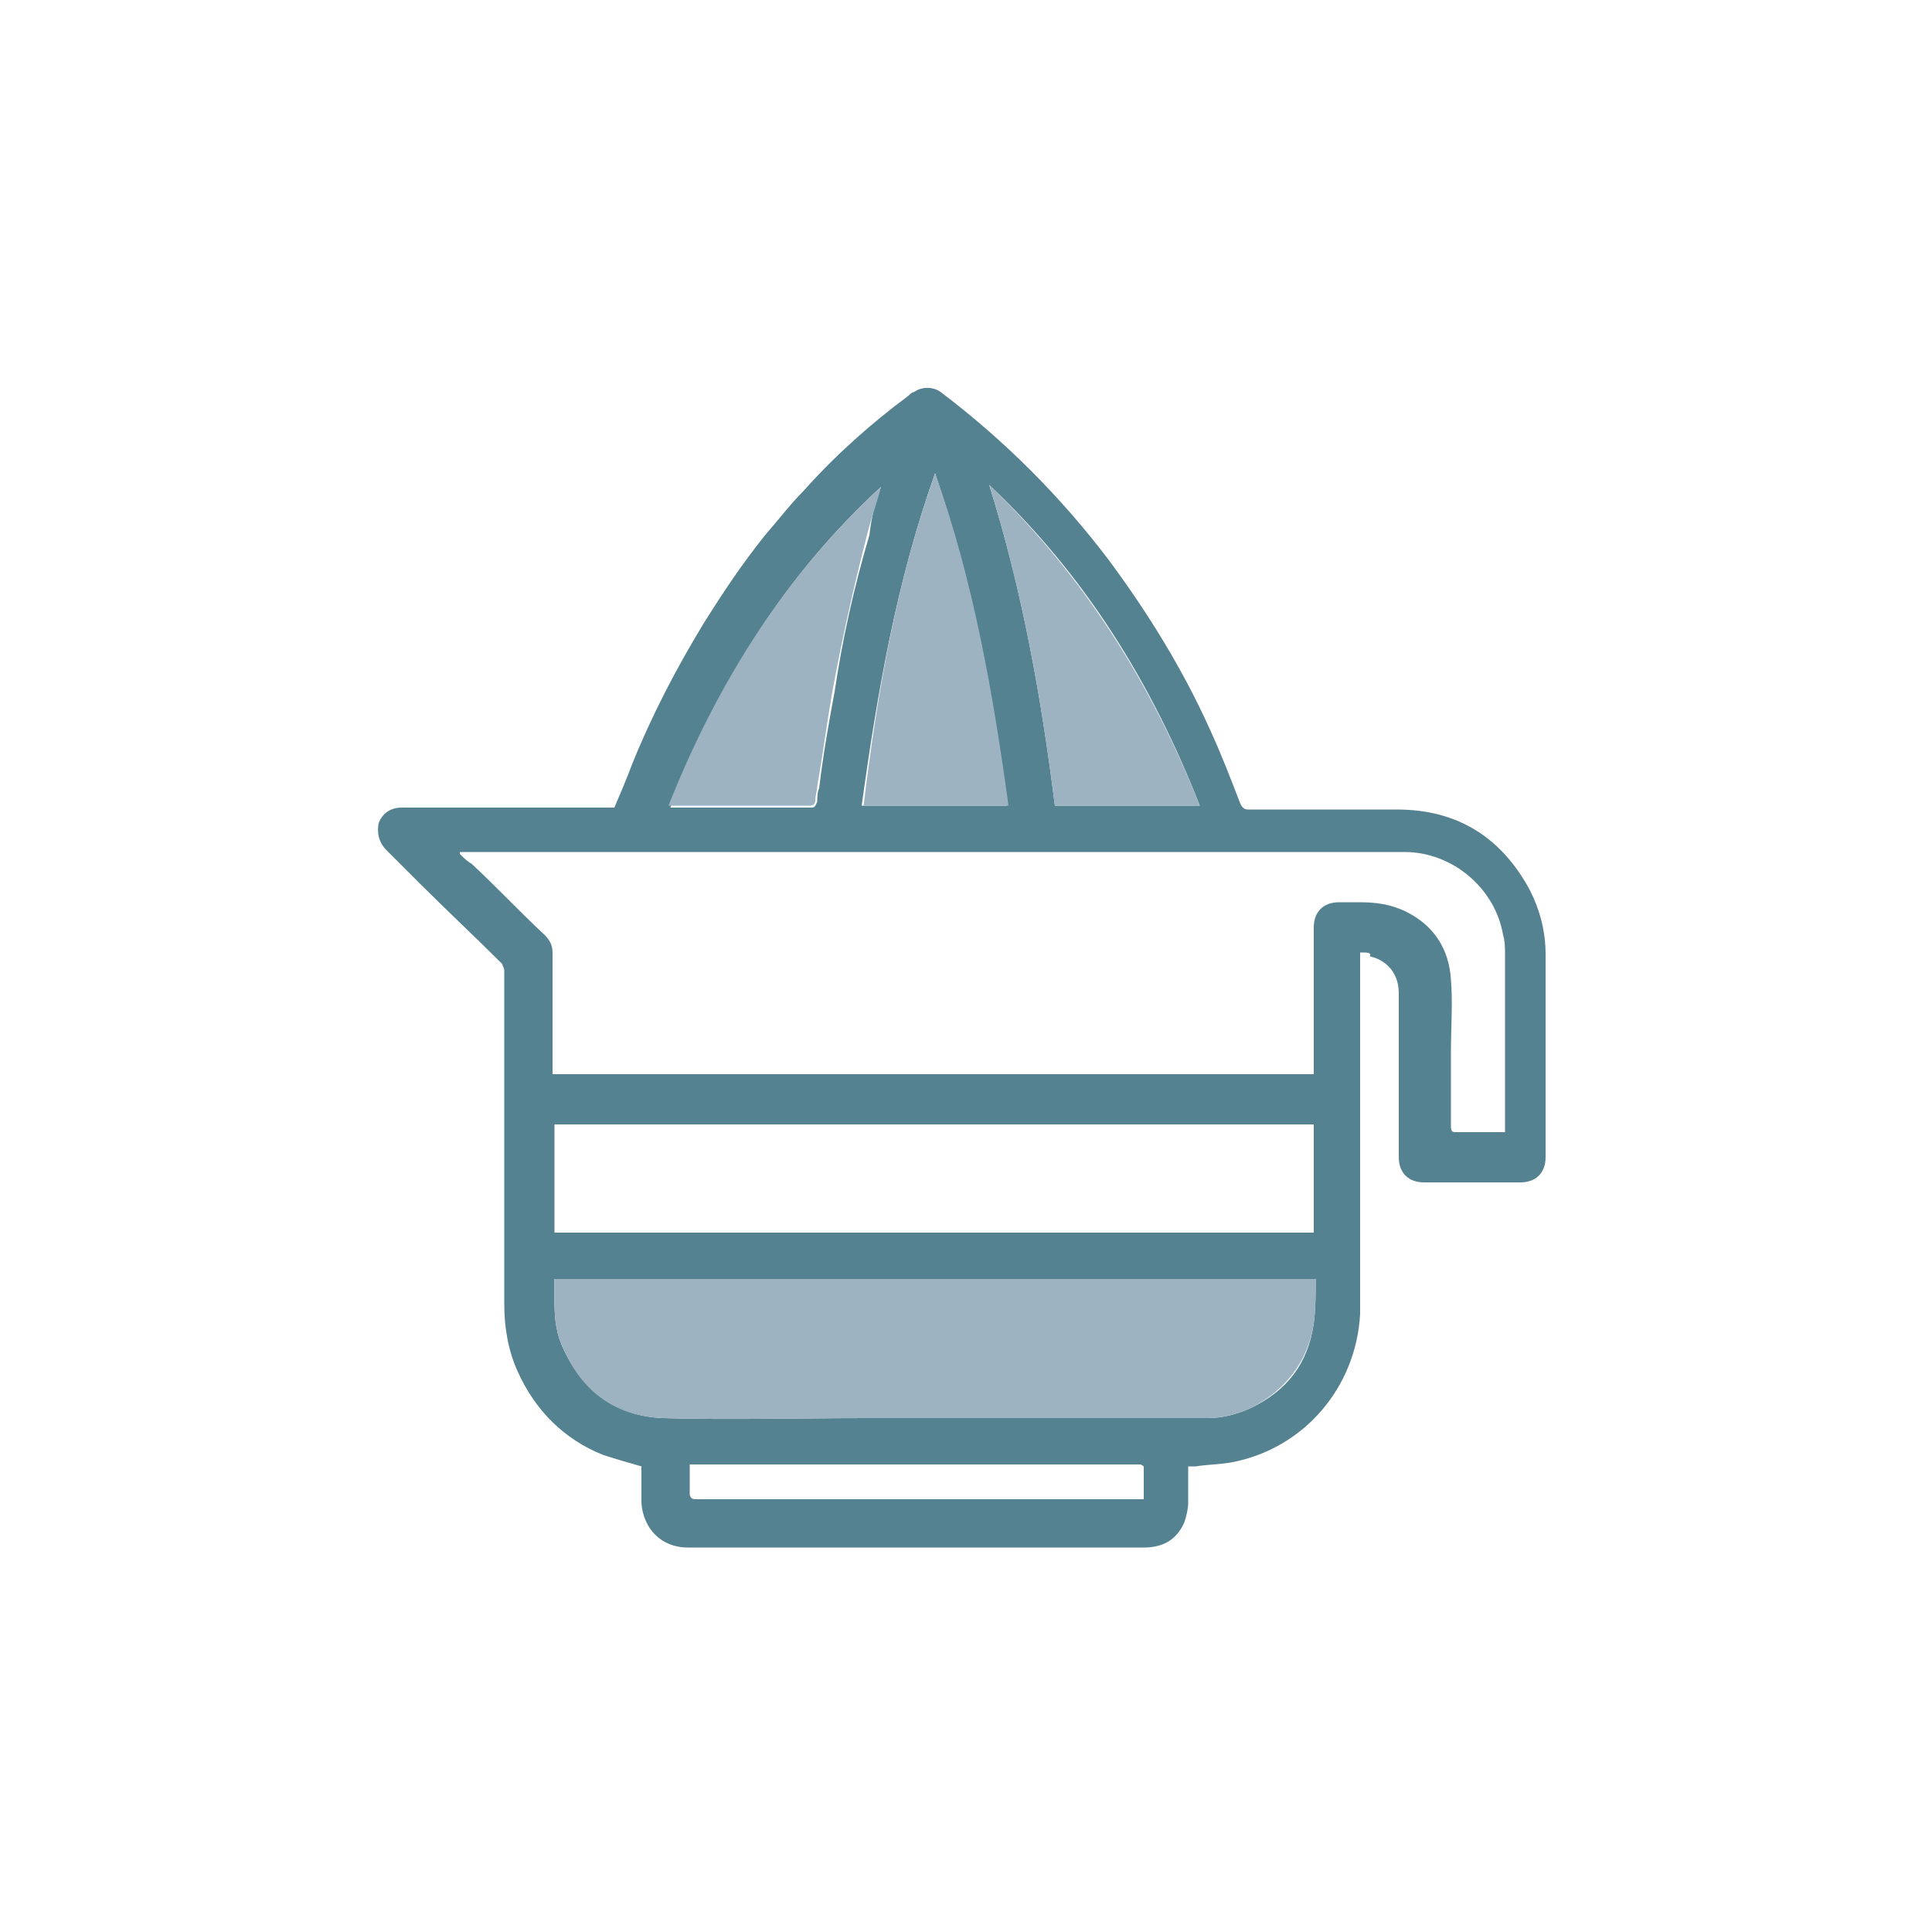
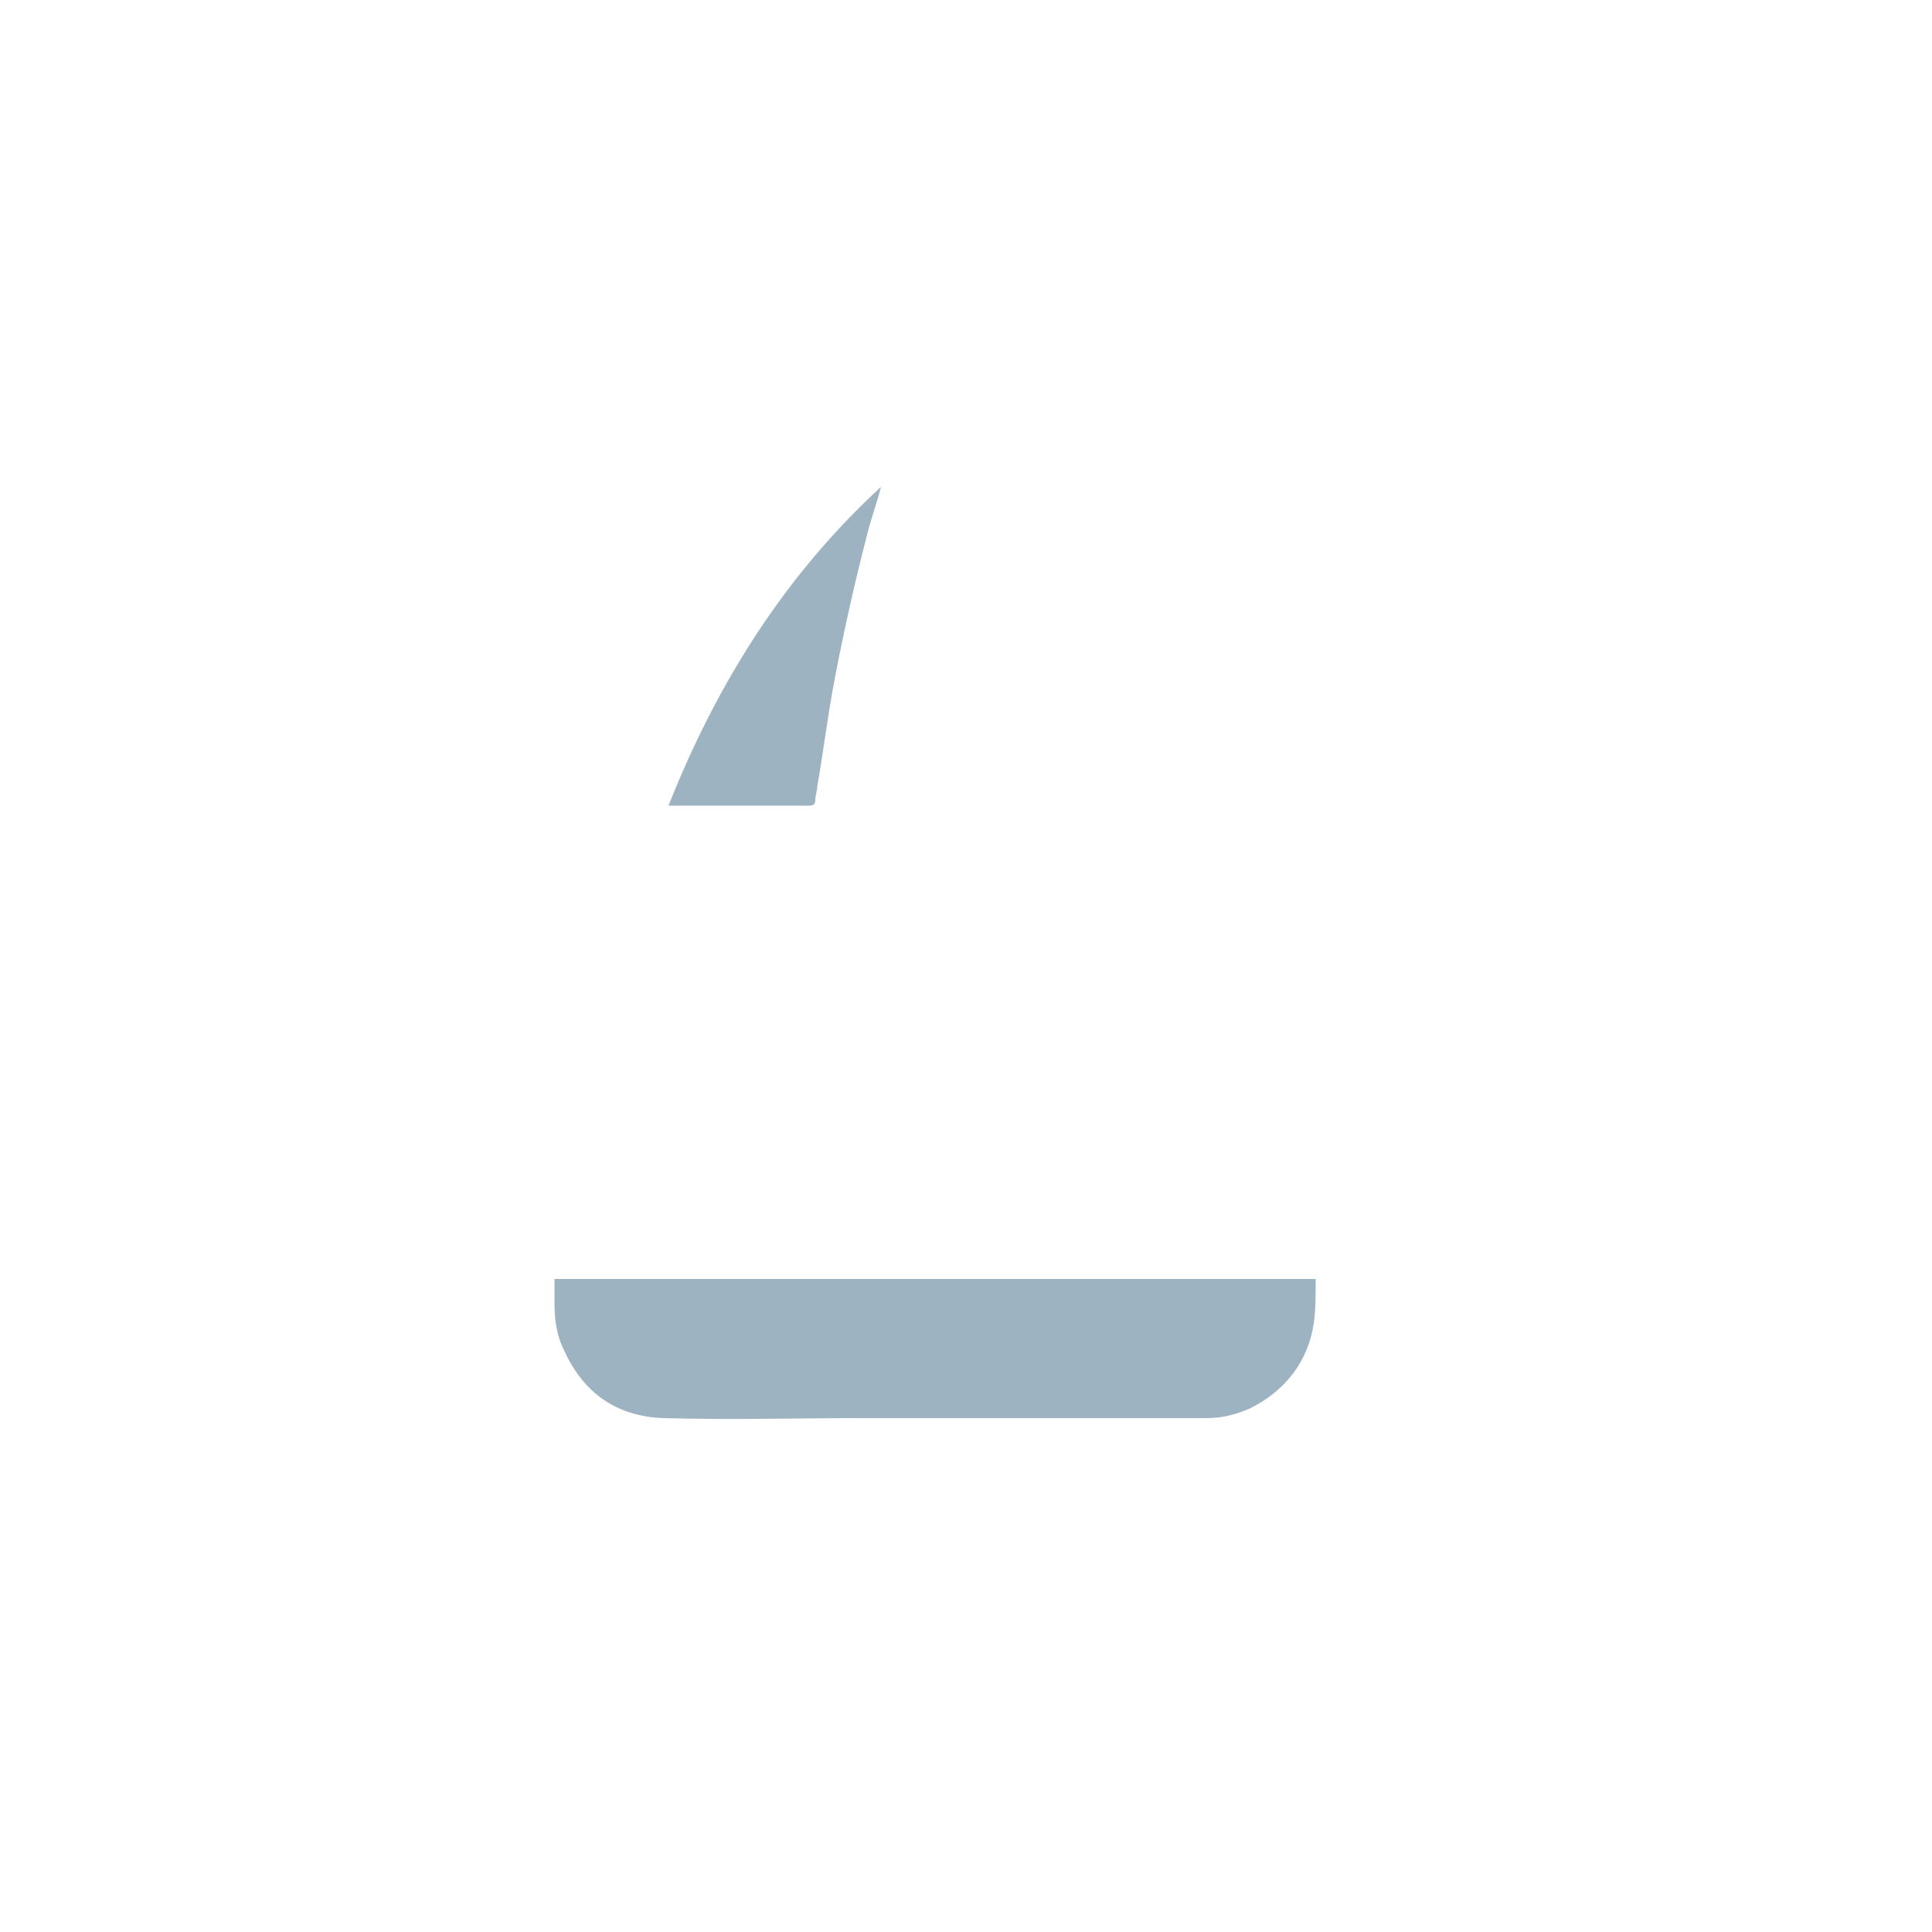
<svg xmlns="http://www.w3.org/2000/svg" version="1.1" id="Capa_1" x="0px" y="0px" viewBox="0 0 100 100" style="enable-background:new 0 0 100 100;" xml:space="preserve">
  <style type="text/css">
	.st0{fill:#558290;}
	.st1{fill:#9EB3C1;}
</style>
  <g>
-     <path class="st0" d="M70.4,49.3c0,0.2,0,0.4,0,0.6c0,4.2,0,8.4,0,12.6c0,1.8,0,3.7,0,5.5c-0.2,3.8-2.9,7-6.7,7.7   c-0.6,0.1-1.2,0.1-1.8,0.2c-0.1,0-0.3,0-0.4,0c0,0.6,0,1.3,0,1.9c0,0.3-0.1,0.7-0.2,1c-0.4,0.9-1.1,1.3-2.1,1.3   c-3.6,0-7.3,0-10.9,0c-3.4,0-6.7,0-10.1,0c-0.9,0-1.7,0-2.6,0c-1.4,0-2.3-1-2.4-2.3c0-0.5,0-1.1,0-1.6c0-0.1,0-0.2,0-0.3   c-0.7-0.2-1.4-0.4-2-0.6c-2-0.8-3.5-2.3-4.4-4.3c-0.5-1.1-0.7-2.3-0.7-3.5c0-2.8,0-5.6,0-8.3c0-3,0-6,0-9c0-0.1-0.1-0.2-0.1-0.3   c-1.4-1.4-2.9-2.8-4.3-4.2c-0.6-0.6-1.1-1.1-1.7-1.7c-0.4-0.4-0.5-0.9-0.4-1.4c0.2-0.5,0.6-0.8,1.2-0.8c1.6,0,3.2,0,4.8,0   c2,0,4.1,0,6.1,0c0,0,0.1,0,0.1,0c0.3-0.7,0.6-1.4,0.9-2.2c1-2.5,2.3-5,3.7-7.3c1-1.6,2-3.1,3.2-4.6c0.7-0.8,1.3-1.6,2-2.3   c1.6-1.8,3.5-3.5,5.4-4.9c0.1-0.1,0.2-0.2,0.3-0.2c0.4-0.3,1-0.3,1.4,0c3.3,2.5,6.2,5.4,8.7,8.7c2,2.7,3.8,5.6,5.2,8.7   c0.6,1.3,1.1,2.6,1.6,3.9c0.1,0.2,0.2,0.3,0.4,0.3c2.6,0,5.1,0,7.7,0c3.1,0,5.4,1.4,6.9,4.2c0.5,1,0.8,2.1,0.8,3.3   c0,3.5,0,7,0,10.5c0,0.8-0.5,1.3-1.3,1.3c-1.7,0-3.3,0-5,0c-0.8,0-1.3-0.5-1.3-1.3c0-2.8,0-5.6,0-8.5c0-1-0.6-1.7-1.5-1.9   C71,49.3,70.8,49.3,70.4,49.3z M77.9,58.6c0-0.1,0-0.2,0-0.3c0-3,0-5.9,0-8.9c0-0.3,0-0.7-0.1-1c-0.4-2.4-2.6-4.3-5.1-4.3   c-2.9,0-5.9,0-8.8,0c-1.7,0-3.4,0-5.1,0c-0.8,0-1.7,0-2.5,0c-5.5,0-11.1,0-16.6,0c-4.3,0-8.5,0-12.8,0c-0.5,0-1,0-1.5,0   c-0.4,0-0.8,0-1.2,0c-0.1,0-0.2,0-0.4,0c0,0,0,0,0,0.1c0.2,0.2,0.4,0.4,0.6,0.5c1.3,1.2,2.5,2.5,3.8,3.7c0.3,0.3,0.4,0.6,0.4,0.9   c0,1.7,0,3.3,0,5c0,0.4,0,0.9,0,1.3c13.1,0,26.2,0,39.4,0c0-0.7,0-1.4,0-2.2c0-1.8,0-3.6,0-5.4c0-0.8,0.5-1.3,1.3-1.3   c0.4,0,0.7,0,1.1,0c0.8,0,1.6,0.1,2.4,0.5c1.4,0.7,2.2,1.9,2.3,3.5c0.1,1.2,0,2.5,0,3.8c0,1.3,0,2.5,0,3.8c0,0.3,0.1,0.3,0.3,0.3   c0.2,0,0.5,0,0.7,0C76.7,58.6,77.3,58.6,77.9,58.6z M28.7,66.2c0,0.4,0,0.8,0,1.2c0,0.9,0.1,1.7,0.5,2.5c1,2.1,2.7,3.4,5.1,3.5   c3.5,0.1,7,0,10.5,0c5.5,0,10.9,0,16.4,0c0.4,0,0.8,0,1.3,0c0.8,0,1.5-0.2,2.2-0.5c1.9-0.9,3-2.3,3.3-4.4c0.1-0.8,0.1-1.6,0.1-2.3   C54.9,66.2,41.8,66.2,28.7,66.2z M68,63.8c0-1.9,0-3.7,0-5.6c-13.1,0-26.2,0-39.3,0c0,1.9,0,3.8,0,5.6C41.8,63.8,54.9,63.8,68,63.8   z M48.4,24.5c-2,5.6-3,11.4-3.8,17.2c2.5,0,5,0,7.5,0C51.4,35.9,50.3,30.1,48.4,24.5z M45.6,25.2c-5,4.6-8.5,10.2-10.9,16.6   c0.1,0,0.1,0,0.1,0c2.4,0,4.8,0,7.2,0c0.2,0,0.2-0.1,0.3-0.3c0-0.2,0-0.5,0.1-0.7c0.2-1.7,0.5-3.4,0.8-5c0.4-2.7,1-5.4,1.8-8.1   C45.1,26.8,45.3,26,45.6,25.2z M62.1,41.7c-2.5-6.4-6-12-10.9-16.6c1.7,5.4,2.7,11,3.4,16.6C57.1,41.7,59.6,41.7,62.1,41.7z    M59.2,77.6c0-0.6,0-1.1,0-1.7c0,0-0.1-0.1-0.2-0.1c-0.5,0-1,0-1.6,0c-0.5,0-1,0-1.5,0c-5,0-10,0-15.1,0c-1.6,0-3.2,0-4.8,0   c-0.1,0-0.2,0-0.3,0c0,0.5,0,1,0,1.5c0,0.2,0.1,0.3,0.3,0.3c1.4,0,2.8,0,4.2,0c5.3,0,10.7,0,16,0C57.2,77.6,58.2,77.6,59.2,77.6z" />
    <path class="st1" d="M28.7,66.2c13.1,0,26.2,0,39.4,0c0,0.8,0,1.6-0.1,2.3c-0.3,2-1.5,3.5-3.3,4.4c-0.7,0.3-1.4,0.5-2.2,0.5   c-0.4,0-0.8,0-1.3,0c-5.5,0-10.9,0-16.4,0c-3.5,0-7,0.1-10.5,0c-2.4-0.1-4.1-1.3-5.1-3.5c-0.4-0.8-0.5-1.6-0.5-2.5   C28.7,67.1,28.7,66.6,28.7,66.2z" />
-     <path class="st1" d="M48.4,24.5c2,5.6,3,11.4,3.8,17.2c-2.5,0-5,0-7.5,0C45.4,35.9,46.4,30.1,48.4,24.5z" />
    <path class="st1" d="M45.6,25.2c-0.2,0.8-0.5,1.6-0.7,2.4c-0.7,2.7-1.3,5.4-1.8,8.1c-0.3,1.7-0.5,3.3-0.8,5c0,0.2-0.1,0.5-0.1,0.7   c0,0.1,0,0.3-0.3,0.3c-2.4,0-4.8,0-7.2,0c0,0-0.1,0-0.1,0C37.1,35.4,40.6,29.8,45.6,25.2z" />
-     <path class="st1" d="M62.1,41.7c-2.5,0-5,0-7.5,0c-0.7-5.6-1.7-11.2-3.4-16.6C56.1,29.8,59.6,35.4,62.1,41.7z" />
  </g>
</svg>